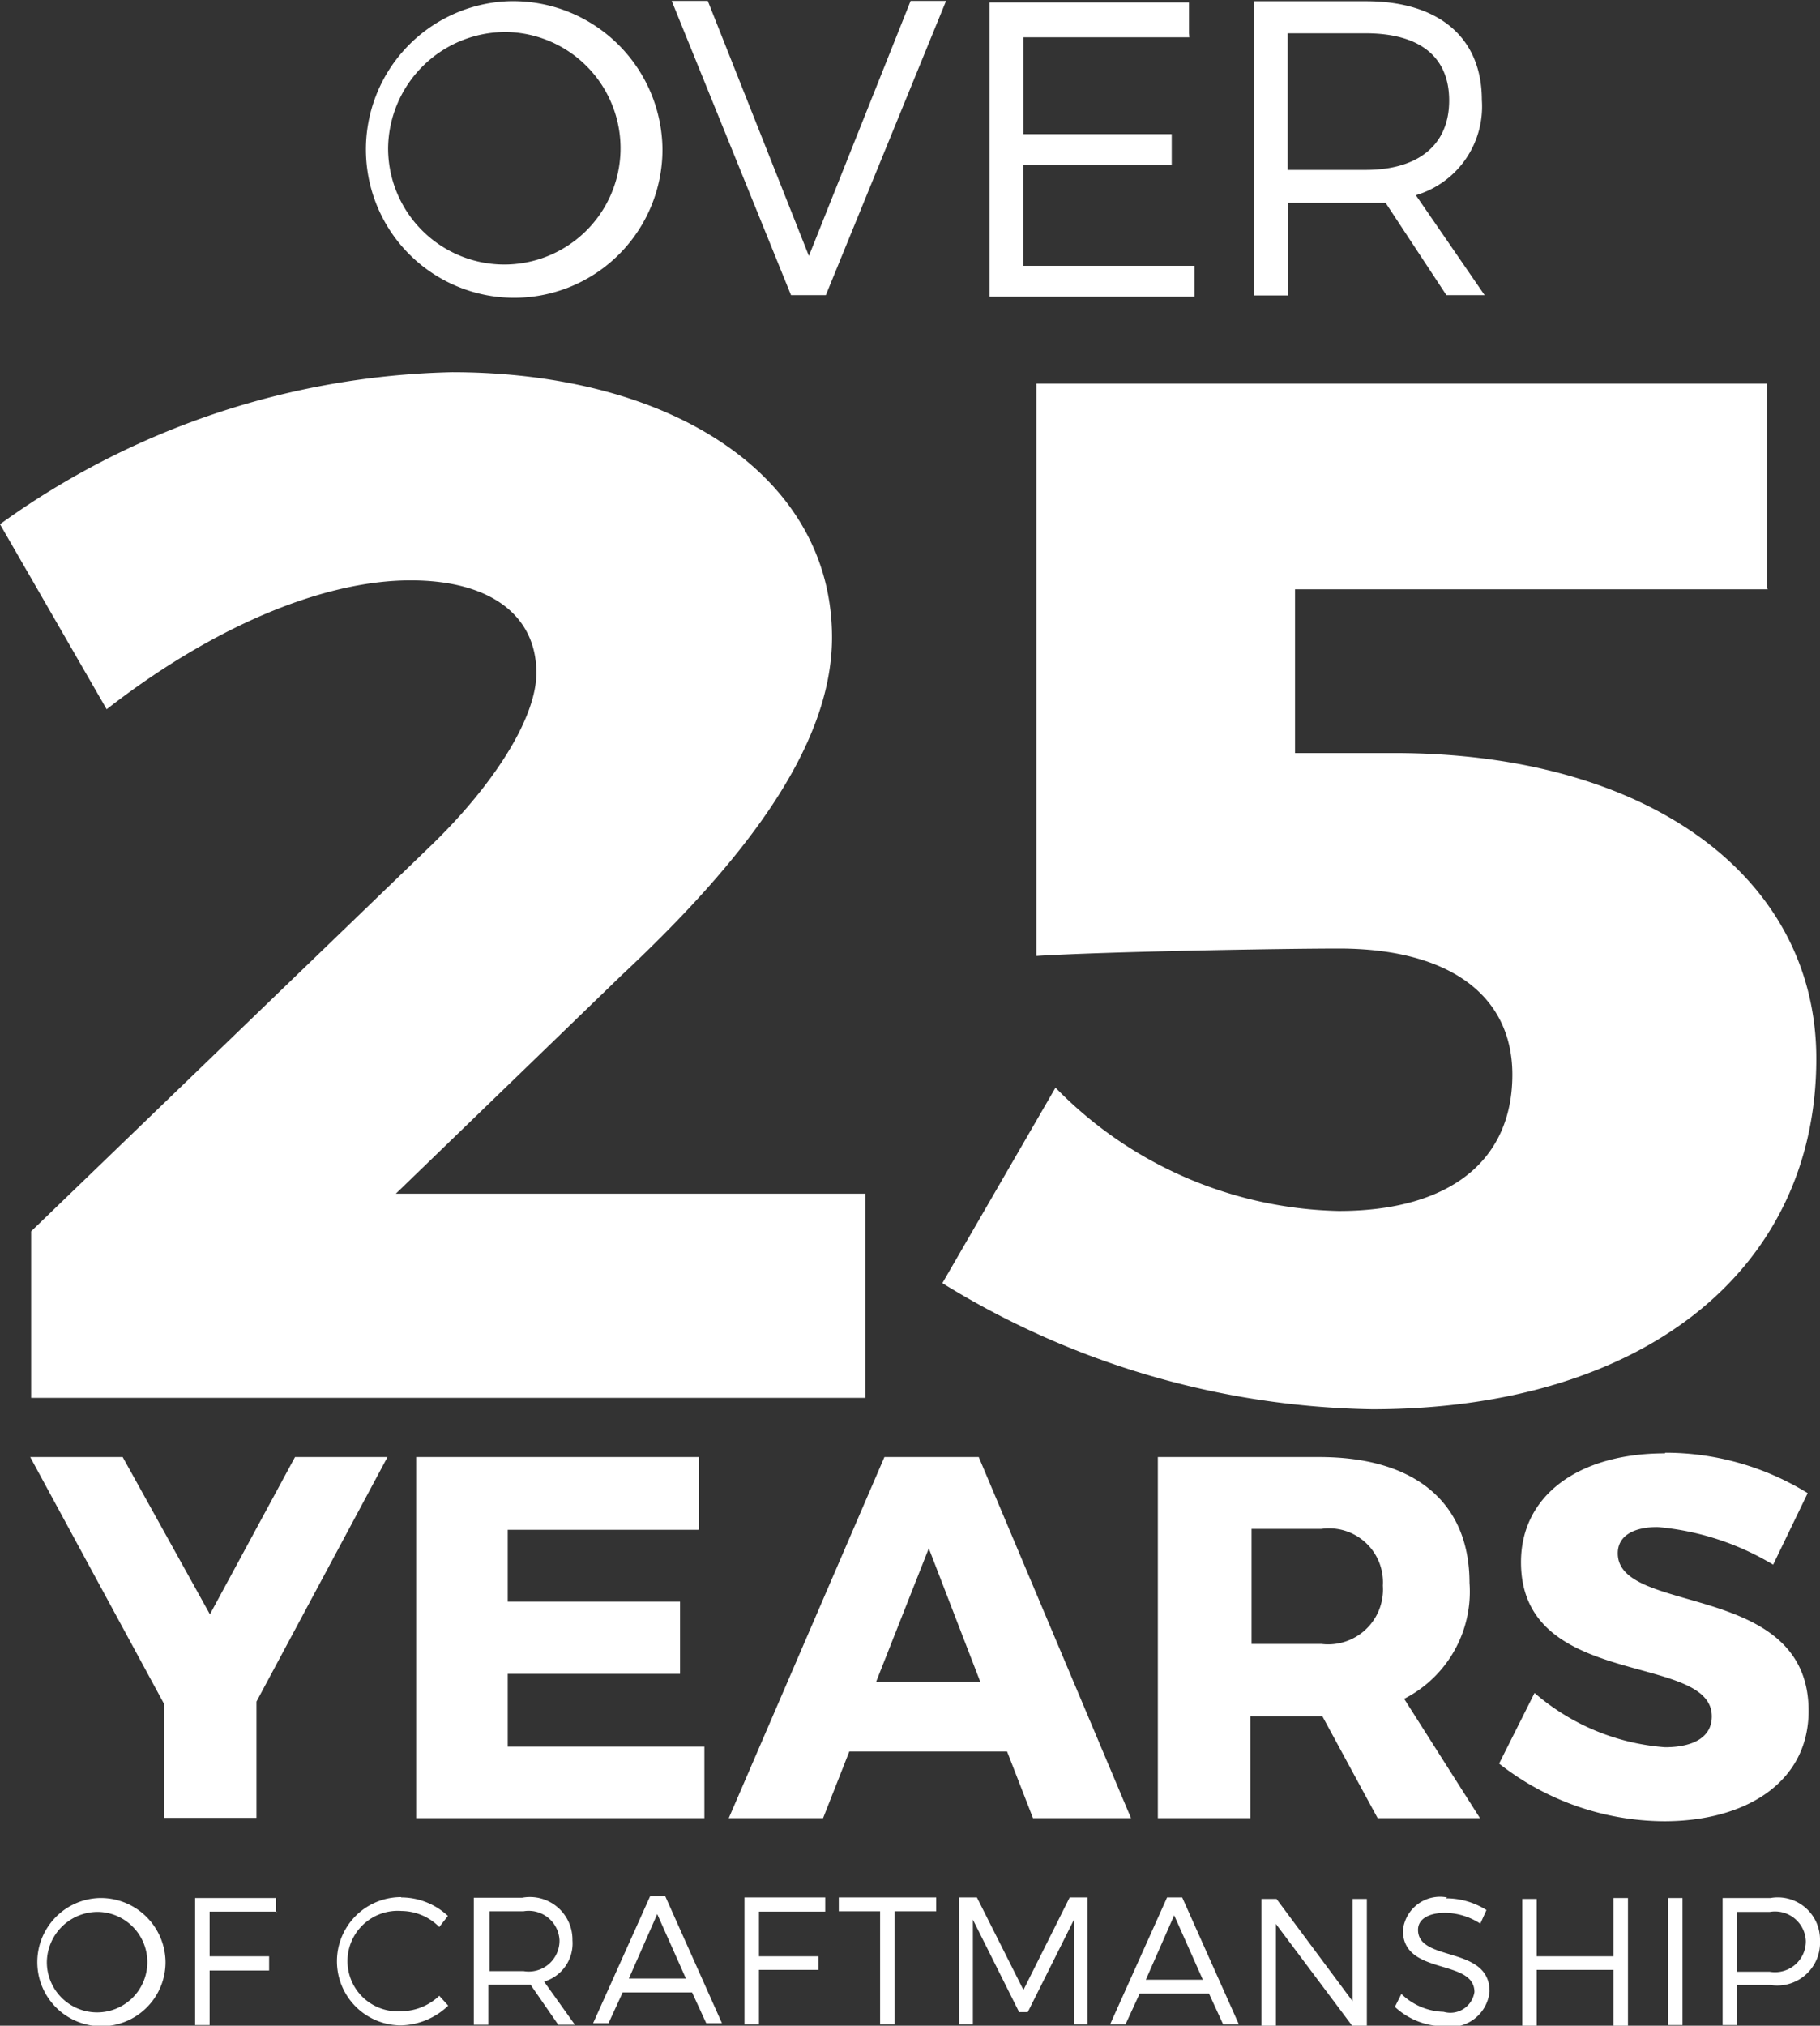
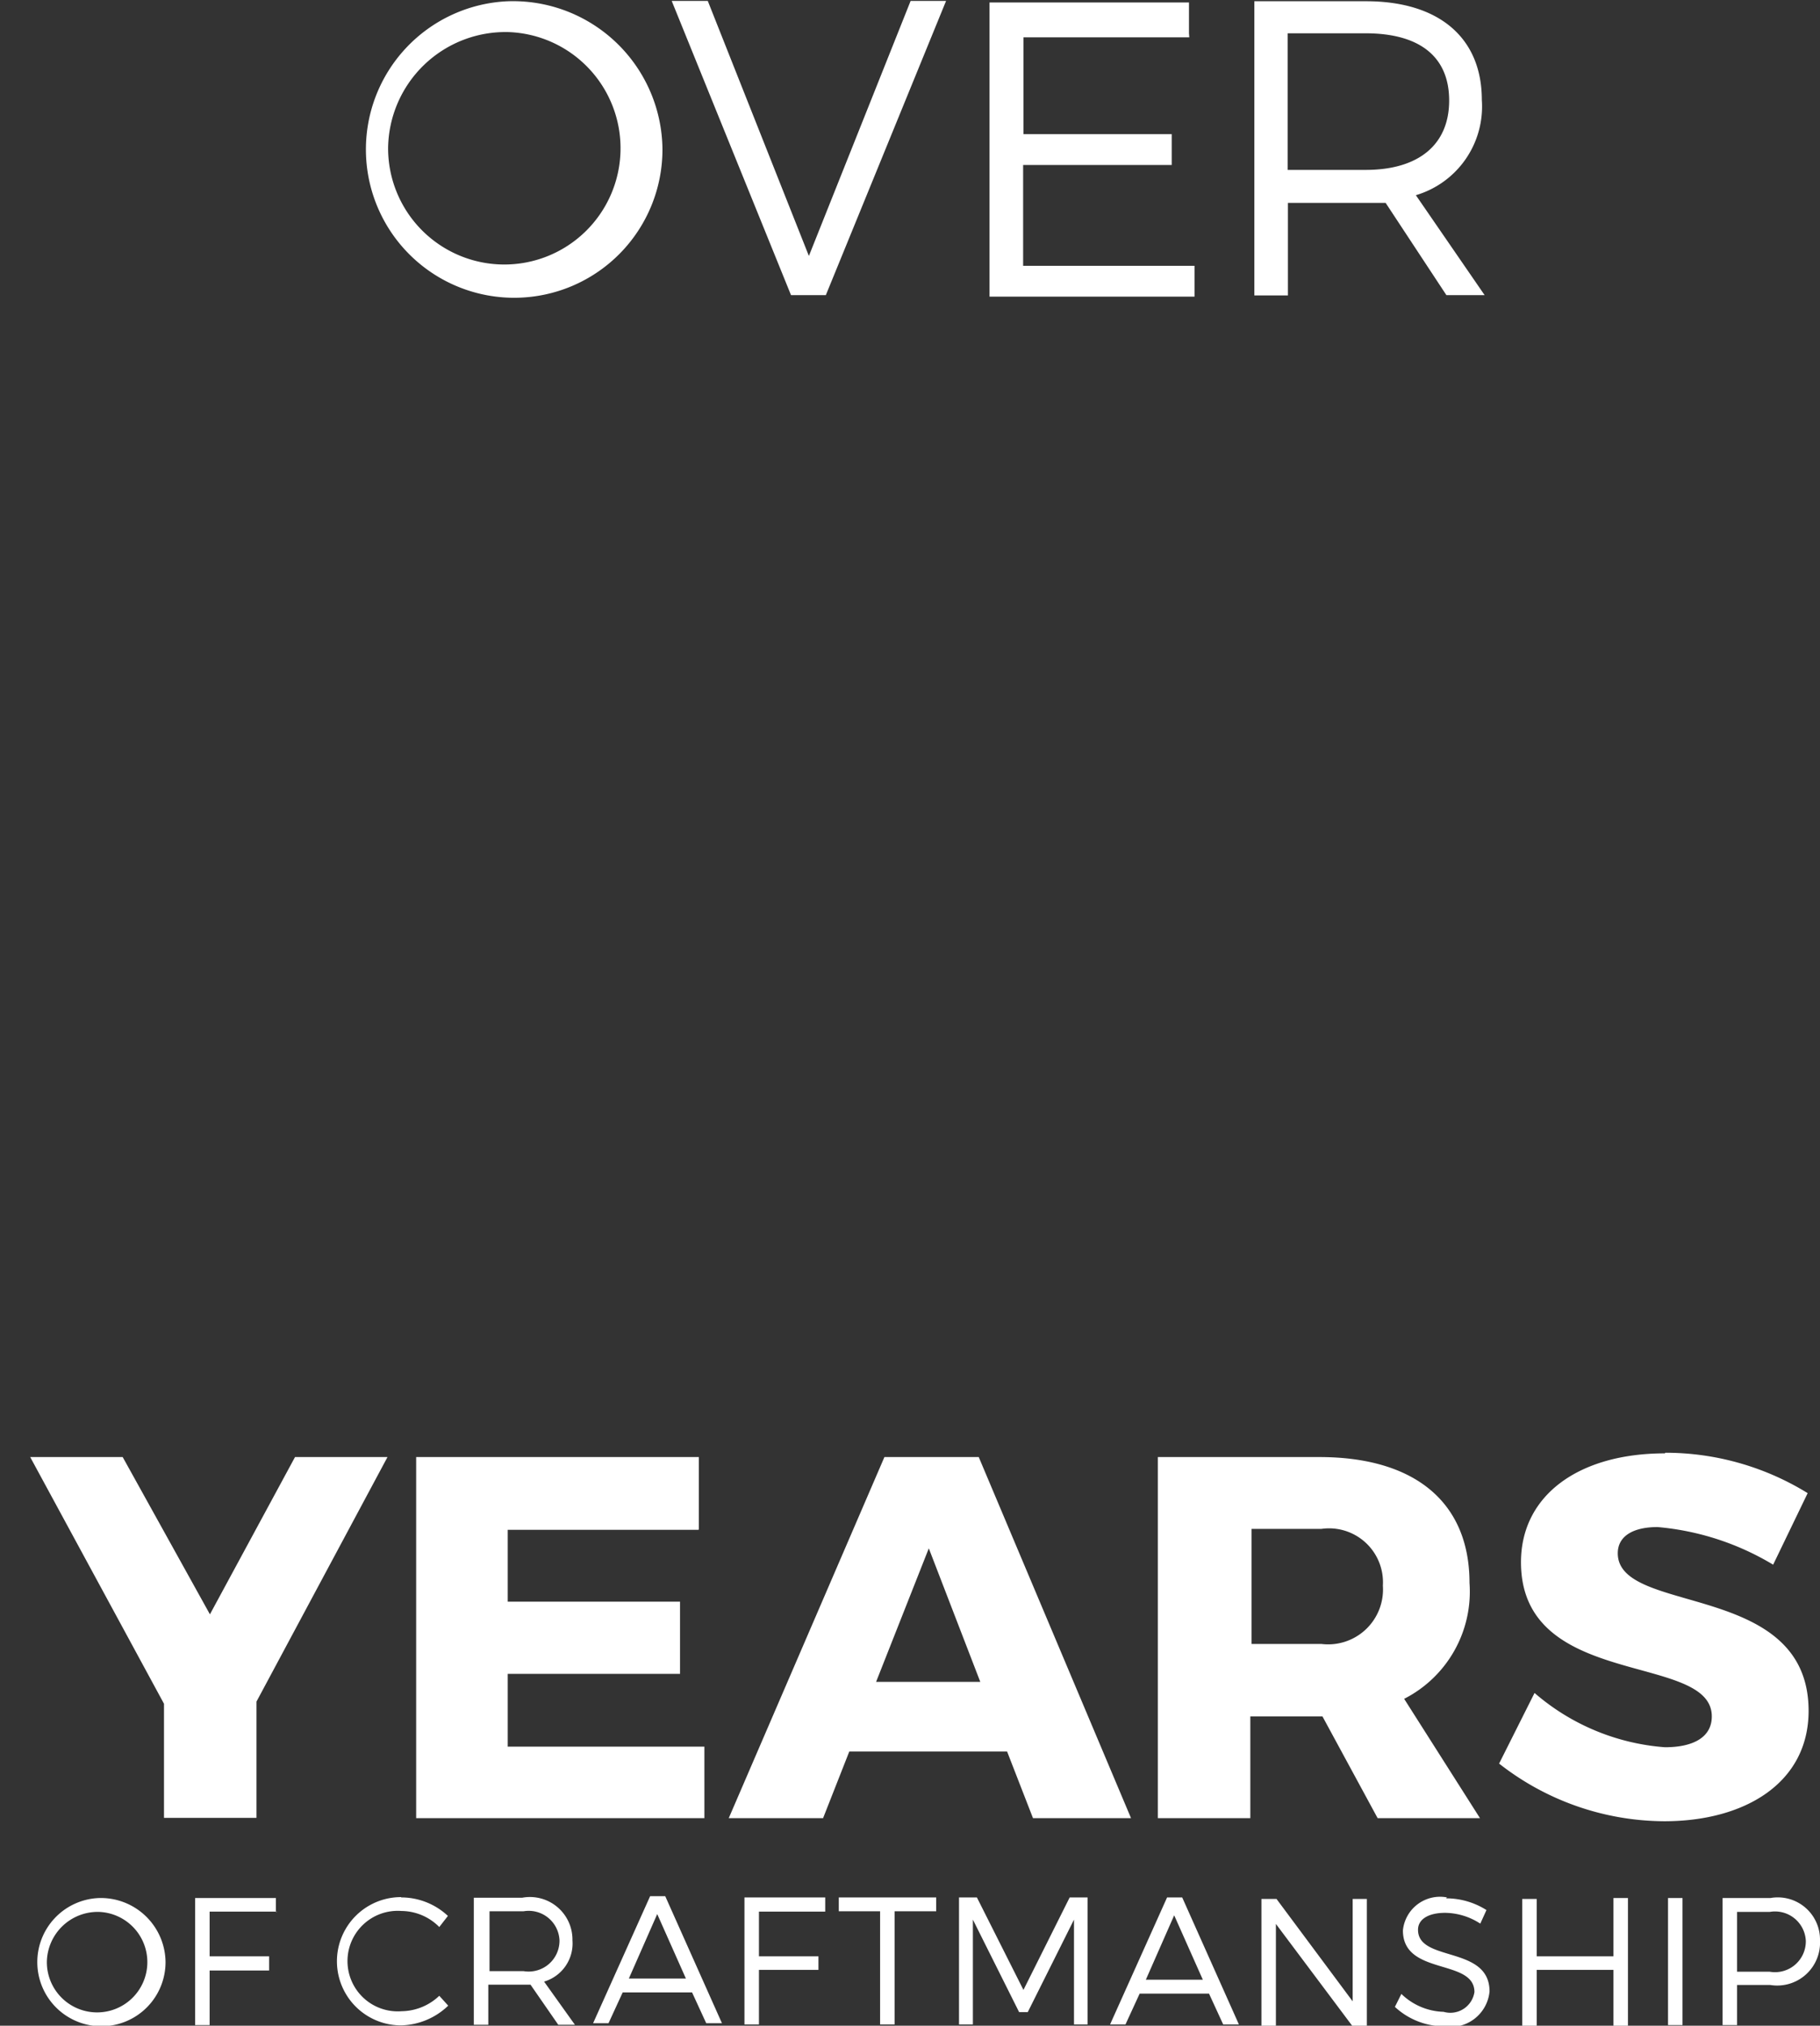
<svg xmlns="http://www.w3.org/2000/svg" id="Layer_1" data-name="Layer 1" viewBox="0 0 59.04 65.69">
  <rect x="0" y="0" width="59.04" height="65.69" fill="#333333" stroke="none" />
  <defs>
    <style>
      .cls-1 {
        fill: #fff;
      }
    </style>
  </defs>
  <title>tag-over-25-yr</title>
  <g>
    <path class="cls-1" d="M2555.76,797.07v-4.43h2.53c1.73,0,2.71.74,2.71,2.18s-1,2.25-2.71,2.25h-2.53Zm5.15,4.06h1.24l-2.23-3.24a3,3,0,0,0,2.14-3.09c0-2-1.37-3.2-3.76-3.2h-3.62v9.54h1.09v-3h2.53l0.64,0Zm-8.35-8.49v-1h-6.47v9.54h6.65v-1h-5.56v-3.27H2552v-1h-4.81v-3.14h5.38Zm-11.78,8.49,3.9-9.54h-1.15l-3.3,8.27-3.28-8.27h-1.17l3.87,9.54h1.13Zm-10.3-8.53a3.77,3.77,0,1,1-3.9,3.76,3.81,3.81,0,0,1,3.9-3.76m0-1a4.81,4.81,0,1,0,5,4.8,4.85,4.85,0,0,0-5-4.8" transform="translate(-2513.99 -791.56)" />
-     <path class="cls-1" d="M2571.31,810.63V804h-23.7v18.56c2.22-.14,8-0.24,9.81-0.24,3.56,0,5.63,1.5,5.63,4.09,0,2.82-2.07,4.42-5.63,4.42a13.22,13.22,0,0,1-9.19-4l-3.67,6.34a27.34,27.34,0,0,0,13.94,4.09c8.73,0,14.41-4.46,14.41-11.37,0-5.87-5.42-9.91-13.69-9.91H2556v-5.31h15.34Zm-42.65-7a26,26,0,0,0-14.67,4.93l3.46,6c3.31-2.58,6.92-4.18,9.86-4.18,2.58,0,4.08,1.13,4.08,3,0,1.5-1.45,3.71-3.46,5.64L2515,831.49v5.4h27.06v-6.62h-15.23l7.33-7.09c3.92-3.67,6.82-7.38,6.82-10.95,0-5.21-5.16-8.6-12.34-8.6" transform="translate(-2513.99 -791.56)" />
    <path class="cls-1" d="M2570.34,853.56h1.06a1,1,0,0,1,1.17.94,1,1,0,0,1-1.17,1h-1.06v-1.92Zm-0.47-.45v4.12h0.47v-1.3h1.08a1.39,1.39,0,0,0,1.61-1.44,1.37,1.37,0,0,0-1.61-1.38h-1.55Zm-1.3,0h-0.47v4.12h0.47v-4.12Zm-1.77,4.12v-4.12h-0.47V855h-2.49v-1.86h-0.47v4.12h0.47v-1.82h2.49v1.82h0.47Zm-5.87-4.14a1.21,1.21,0,0,0-1.43,1.07c0,1.48,2.32.9,2.32,2a0.79,0.79,0,0,1-1,.64,2.05,2.05,0,0,1-1.37-.58l-0.21.42a2.35,2.35,0,0,0,1.58.63,1.27,1.27,0,0,0,1.49-1.13c0-1.5-2.32-.94-2.32-2,0-.35.35-0.55,0.88-0.55a2.13,2.13,0,0,1,1.14.35l0.2-.44a2.44,2.44,0,0,0-1.31-.38m-2.57,4.14v-4.12h-0.46v3.32l-2.47-3.32h-0.49v4.12h0.47v-3.31l2.48,3.31h0.48Zm-5.32-1.5h-1.85l0.92-2.09Zm0.2,0.45,0.46,1h0.51l-1.84-4.12h-0.49l-1.85,4.12h0.5l0.46-1h2.25Zm-3.94,1v-4.12h-0.58l-1.5,3-1.51-3h-0.58v4.12h0.45v-3.4l1.5,3h0.28l1.5-3v3.4h0.44Zm-4.91-3.67v-0.45h-3.16v0.45h1.34v3.67h0.47v-3.67h1.35Zm-3.6,0v-0.45h-2.62v4.12h0.47v-1.77h1.93V855h-1.93v-1.45h2.15Zm-4.52,2.18h-1.85l0.92-2.09Zm0.2,0.45,0.46,1h0.51l-1.84-4.12h-0.49l-1.85,4.12h0.5l0.46-1h2.25Zm-6.57-.71v-1.92h1.1a1,1,0,0,1,1.17.94,1,1,0,0,1-1.17,1h-1.1Zm2.23,1.76h0.54l-1-1.4a1.29,1.29,0,0,0,.92-1.34,1.38,1.38,0,0,0-1.63-1.38h-1.57v4.12h0.47v-1.3h1.37Zm-5.1-4.14a2.08,2.08,0,1,0,0,4.16,2.28,2.28,0,0,0,1.53-.64l-0.29-.32a1.8,1.8,0,0,1-1.22.5,1.63,1.63,0,1,1,0-3.25,1.74,1.74,0,0,1,1.22.52l0.28-.36a2.22,2.22,0,0,0-1.51-.6m-4.07.47v-0.45h-2.62v4.12h0.47v-1.77h1.93V855h-1.93v-1.45H2523Zm-5.74,0a1.63,1.63,0,1,1-1.69,1.63,1.65,1.65,0,0,1,1.69-1.63m0-.45a2.08,2.08,0,1,0,2.16,2.07,2.1,2.1,0,0,0-2.16-2.07" transform="translate(-2513.99 -791.56)" />
    <path class="cls-1" d="M2568,838.69c-2.81,0-4.67,1.37-4.67,3.53,0,4.15,6.19,2.91,6.19,5,0,0.67-.59,1-1.52,1a7.29,7.29,0,0,1-4.23-1.76l-1.15,2.29a8.74,8.74,0,0,0,5.36,1.87c2.61,0,4.68-1.24,4.68-3.58,0-4.23-6.19-3.08-6.19-5.11,0-.57.52-0.85,1.29-0.85a8.73,8.73,0,0,1,3.75,1.22l1.12-2.32a8.79,8.79,0,0,0-4.62-1.31m-13.42,6.21v-3.74h2.26a1.75,1.75,0,0,1,2,1.84,1.78,1.78,0,0,1-2,1.89h-2.26Zm4.09,5.64H2562l-2.46-3.87a3.9,3.9,0,0,0,2.12-3.76c0-2.61-1.77-4.08-4.87-4.08h-5.24v11.71h3v-3.3h2.34Zm-12.89-4.42h-3.38l1.71-4.33Zm0.87,2.26,0.84,2.16h3.18l-4.94-11.71h-3.06l-5.05,11.71h3.06l0.85-2.16h5.12Zm-10-7.21v-2.34h-9.17v11.71h9.35V848.2h-6.38v-2.36h5.59V843.5h-5.59v-2.33h6.19Zm-14.35,5.59,4.25-7.93h-3l-2.76,5.1-2.83-5.1h-3l4.34,8v3.7h3v-3.78Z" transform="translate(-2513.99 -791.56)" />
  </g>
</svg>